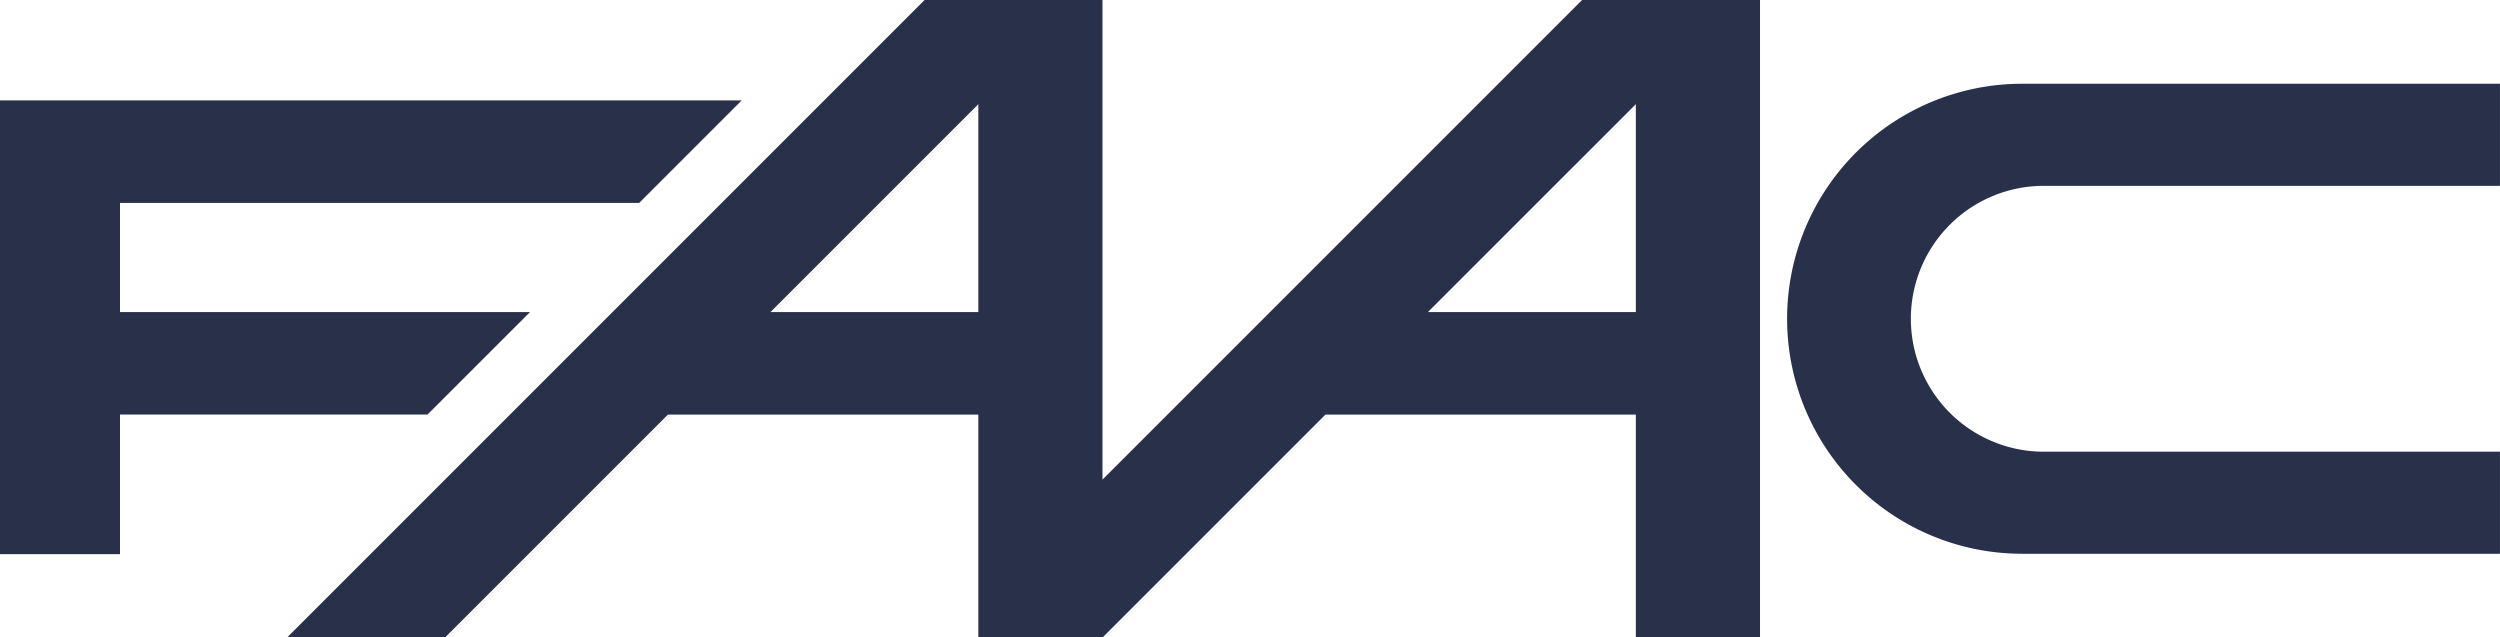
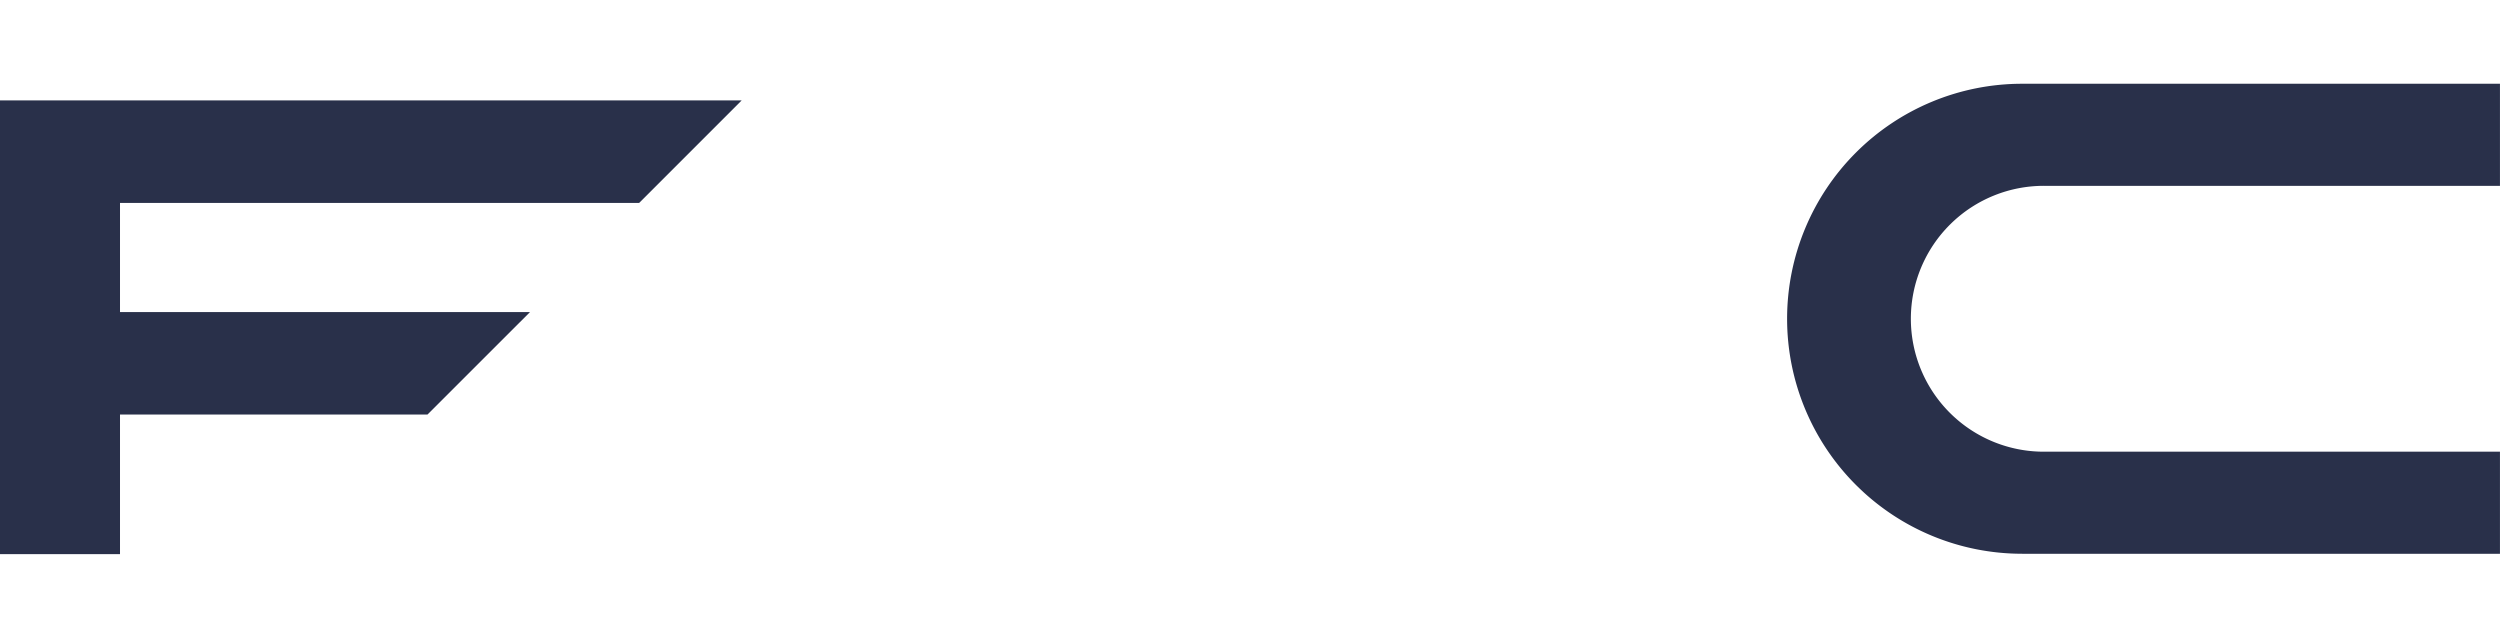
<svg xmlns="http://www.w3.org/2000/svg" width="125.33" height="31.959" viewBox="0 0 125.33 31.959">
  <path data-name="Path 4042" d="M309.344 241.862a11.781 11.781 0 1 1 0-23.562H333.3v5.118h-22.787a6.664 6.664 0 1 0 0 13.327H333.3v5.118h-23.956" transform="translate(-207.972 -214.101)" style="fill:#29304a" />
  <path data-name="Path 4043" d="M-104.53 232.911h-20.554v-5.473h26.027l5.139-5.139H-131.1v22.747h6.016v-7h15.416z" transform="translate(131.1 -217.266)" style="fill:#29304a" />
-   <path data-name="Path 4044" d="m2.721 198.2-24.043 24.043V198.2h-8.919L-62.2 230.159h7.917l11.175-11.175h15.562v11.175h6.225l11.175-11.175H5.416v11.175h6.225V198.2zm-30.267 15.645h-10.423l10.423-10.423zm32.962 0H-5.008l10.424-10.423z" transform="translate(76.592 -198.2)" style="fill:#29304a" />
</svg>